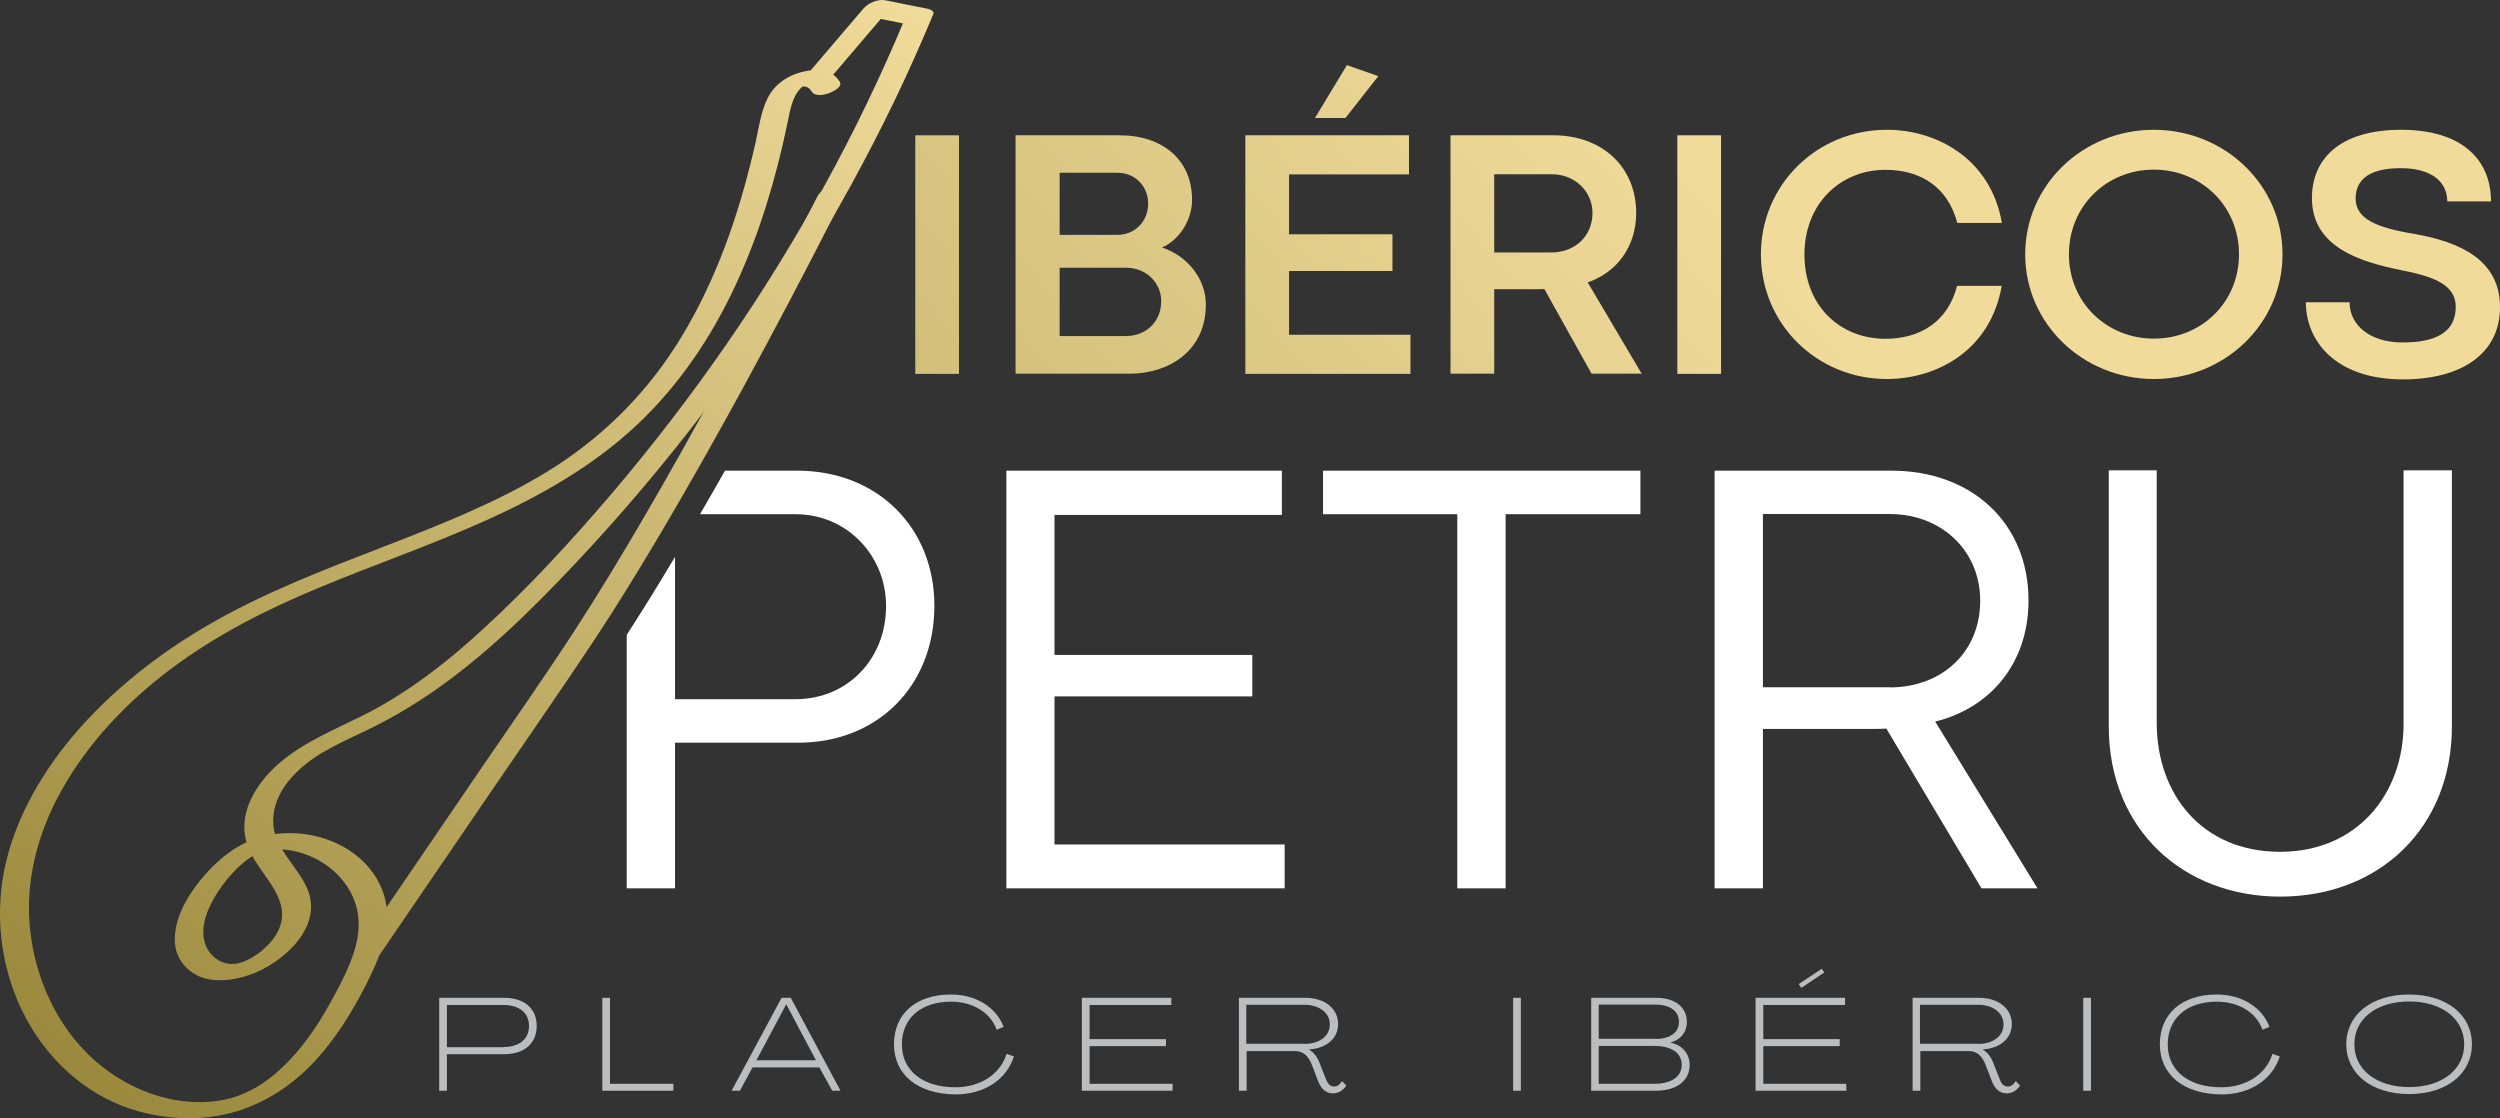
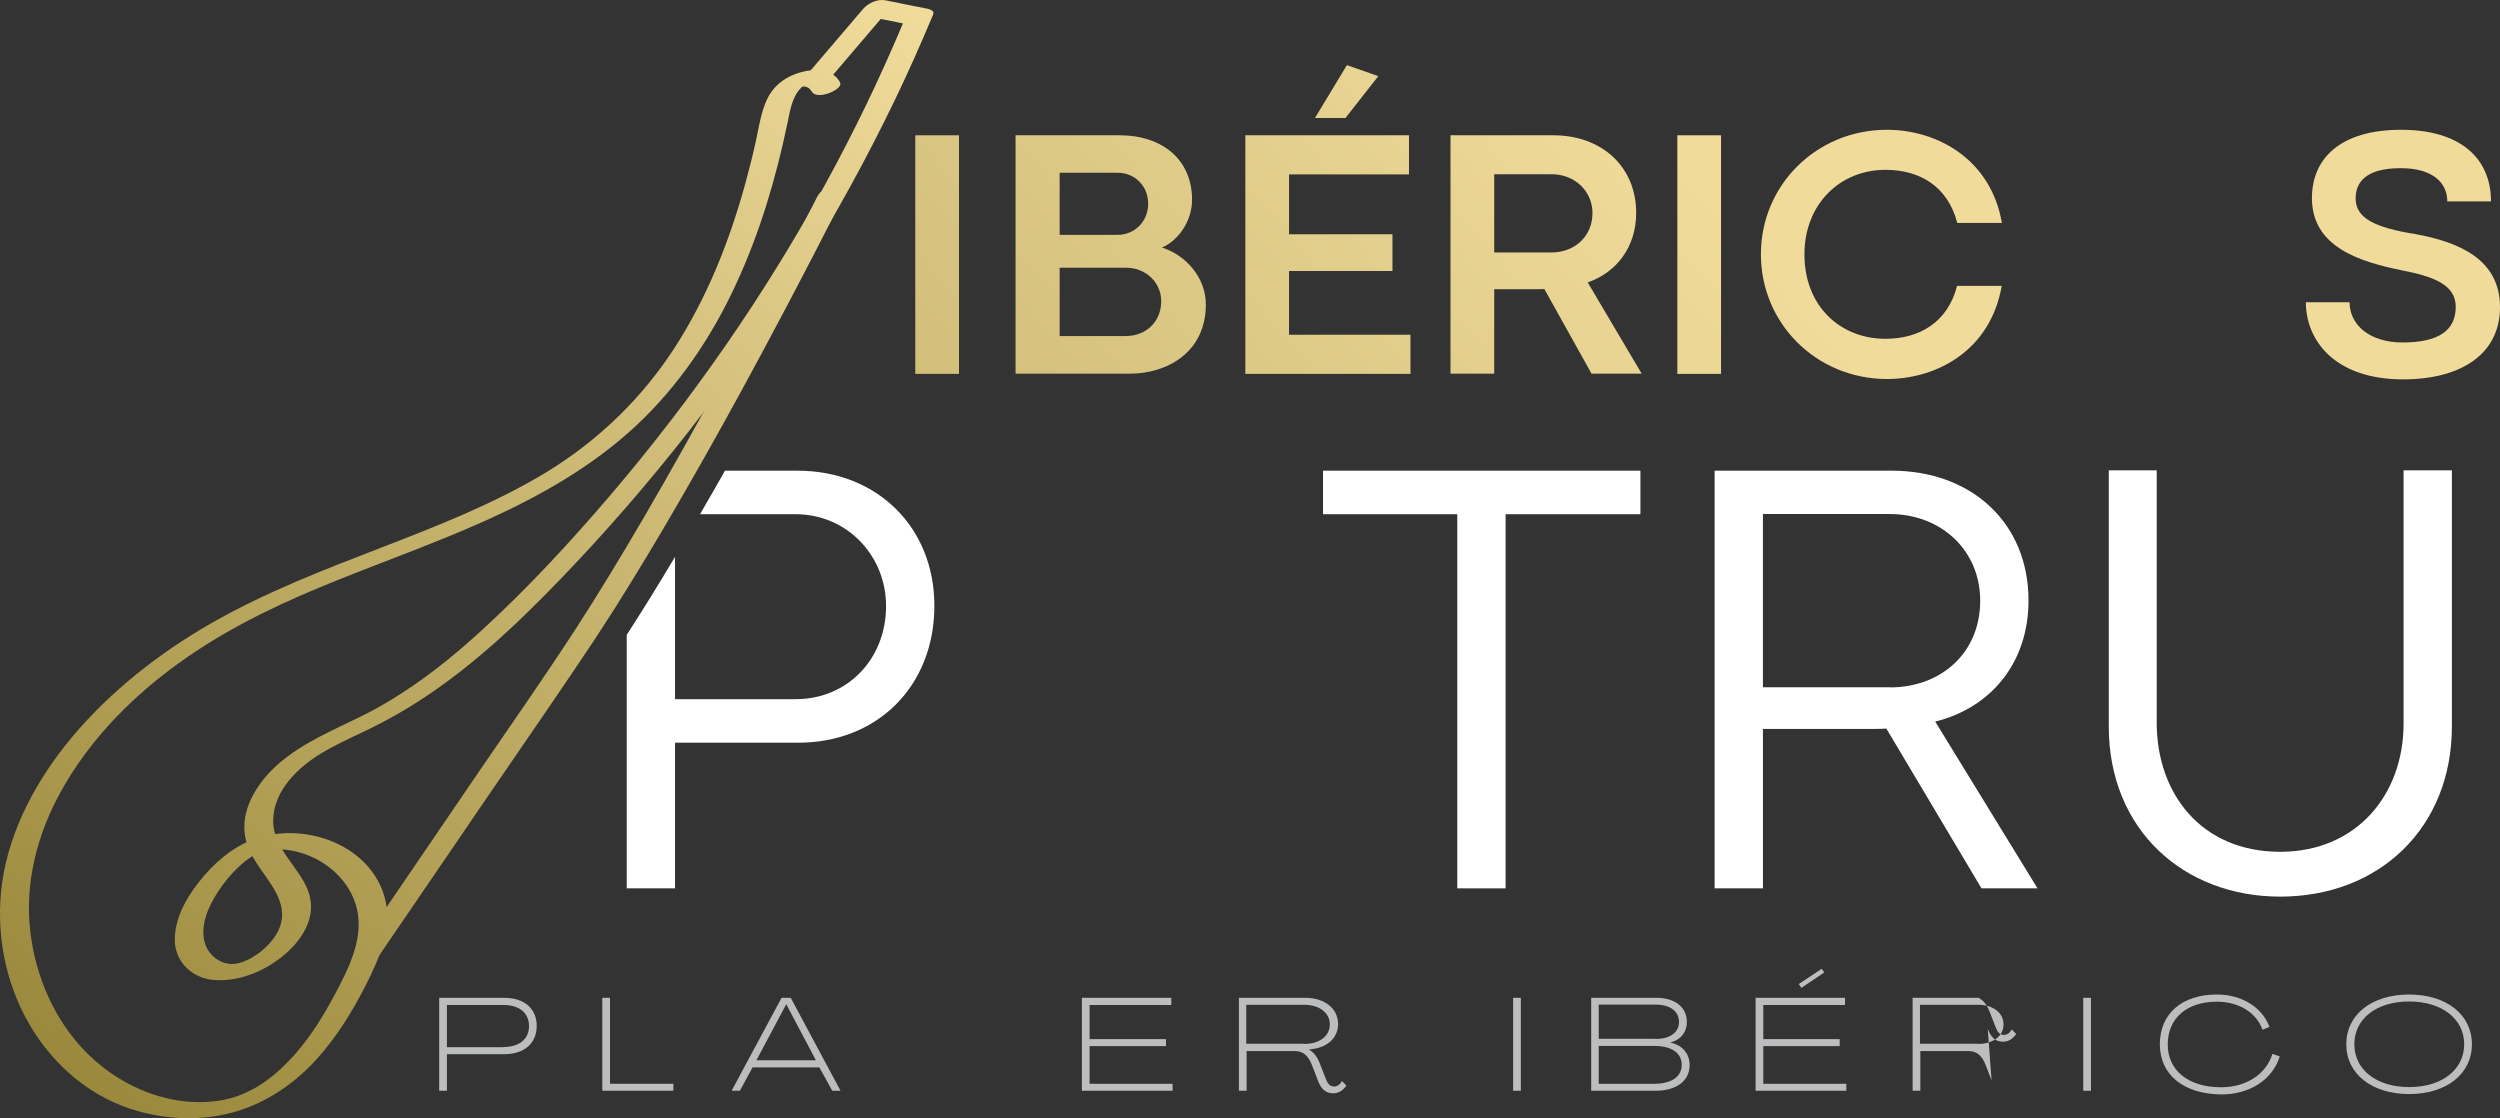
<svg xmlns="http://www.w3.org/2000/svg" version="1.1" id="Layer_1" x="0px" y="0px" viewBox="0 0 1361.122 608.808" xml:space="preserve" width="1361.122" height="608.808">
  <rect x="0" y="0" width="1361.122" height="608.808" fill="#333333" stroke="none" />
  <defs id="defs1906" />
  <style type="text/css" id="style1775">
	.st0{fill:url(#SVGID_1_);}
	.st1{fill:#FFFFFF;}
	.st2{fill:#231F20;}
	.st3{fill:url(#SVGID_00000109016001410548048200000010560527541285227416_);}
	.st4{fill:url(#SVGID_00000126289433134902919870000000306306786905680292_);}
	.st5{fill:url(#SVGID_00000045592439419451364000000009346387023791623102_);}
	.st6{fill:url(#SVGID_00000114756847022956675520000003044724475593510561_);}
	.st7{fill:url(#SVGID_00000122684611632178192760000011060841147917868454_);}
	.st8{fill:url(#SVGID_00000091014216447757519050000017716504050138149301_);}
	.st9{fill:url(#SVGID_00000140720633357091809840000012218077514255135892_);}
	.st10{fill:url(#SVGID_00000062166906040647519270000009313317358565430662_);}
	.st11{fill:url(#SVGID_00000055704327198534898060000017758483141588583329_);}
	.st12{fill:url(#SVGID_00000077285590717153617250000009389527605176493977_);}
	.st13{fill:url(#SVGID_00000029040606969842214970000006500221185829844632_);}
	.st14{fill:url(#SVGID_00000091719418978937079140000009330756352194438018_);}
	.st15{fill:url(#SVGID_00000154392709756596301250000002968237895815880589_);}
	.st16{fill:url(#SVGID_00000113337916158048579870000001315525007667376290_);}
	.st17{fill:url(#SVGID_00000049201018510846739250000006530849559357087123_);}
	.st18{fill:url(#SVGID_00000025415035189903605840000007800169151655097240_);}
	.st19{fill:url(#SVGID_00000147201532358378128570000016370079107241404091_);}
	.st20{fill:url(#SVGID_00000162316882676475289300000011528455653734998187_);}
	.st21{fill:#BBBDBF;}
	.st22{fill:url(#SVGID_00000145036583808656735490000010541791884761961391_);}
	.st23{fill:url(#SVGID_00000048473589472407227640000008043318976076941455_);}
</style>
  <g id="g1901" transform="translate(-72.178,-77.44)">
    <g id="g1791">
-       <path class="st1" d="m 620.1,333.7 h 150 v 24.1 H 646.3 V 434 H 754 v 22.6 H 646.3 v 80.6 h 125.3 v 23.9 H 620.1 Z" id="path1779" />
      <path class="st1" d="m 865.6,357.4 h -73.1 v -23.7 h 172.8 v 23.7 h -73.4 v 203.7 h -26.3 z" id="path1781" />
      <path class="st1" d="m 1005.7,333.7 h 96.3 c 43.5,0 74.6,28.3 74.6,70.7 0,33.8 -20.4,58.4 -50.8,65.9 l 55.7,90.8 H 1151 l -51.8,-87 c -2.3,0.2 -4.7,0.2 -7,0.2 H 1032 v 86.8 h -26.3 z m 95.8,118 c 27.9,-0.2 48.8,-19.1 48.8,-47.2 0,-27.4 -21.2,-47.2 -49.3,-47.2 h -69 v 94.3 h 69.5 z" id="path1783" />
      <path class="st1" d="M 1220.3,473 V 333.5 h 26.1 V 471 c 0,38.3 24.1,70.2 67.2,70.2 41.8,0 67.2,-31.3 67.2,-69.7 v -138 h 26.3 V 473 c 0,54.9 -39.3,92.6 -93.5,92.6 -52.5,0 -93.3,-36.4 -93.3,-92.6 z" id="path1785" />
      <g id="g1789">
        <path class="st1" d="m 506.3,333.7 h -39.4 c -4.6,8.1 -9.1,16 -13.6,23.7 h 52 c 28.1,0 49.3,22.6 49.3,50 0,28.8 -20.9,50.5 -48.8,50.7 h -66.1 v -77.5 c -9.5,16 -18.1,29.8 -26.3,42.5 v 138 h 26.3 v -79.3 h 67.1 c 43.1,0 74.1,-30.8 74.1,-74.6 0,-42.6 -31.1,-73.5 -74.6,-73.5 z" id="path1787" />
      </g>
    </g>
    <g id="g1849">
      <linearGradient id="SVGID_1_" gradientUnits="userSpaceOnUse" x1="1.194" y1="729.889" x2="835.567" y2="-7.838">
        <stop offset="0" style="stop-color:#9A893C" id="stop1793" />
        <stop offset="1" style="stop-color:#F0DB9B" id="stop1795" />
      </linearGradient>
      <path class="st0" d="m 570.5,151.1 h 23.8 V 281 h -23.8 z" id="path1798" style="fill:url(#SVGID_1_)" />
      <linearGradient id="SVGID_00000041981620205768717030000011428875009766668175_" gradientUnits="userSpaceOnUse" x1="37.558" y1="771.017" x2="871.931" y2="33.289">
        <stop offset="0" style="stop-color:#9A893C" id="stop1800" />
        <stop offset="1" style="stop-color:#F0DB9B" id="stop1802" />
      </linearGradient>
      <path style="fill:url(#SVGID_00000041981620205768717030000011428875009766668175_)" d="m 625.1,151.1 h 56.6 c 23.6,0 39.5,13.5 39.5,35.1 0,11.5 -7.4,22.2 -16.4,26 13.1,4.2 23.9,16.4 23.9,31 0,25.7 -20.6,37.7 -41.5,37.7 h -62.1 z m 55.5,54.2 c 9.5,0 16.7,-7.4 16.7,-17 0,-9.5 -7.2,-16.8 -16.6,-16.8 h -31.6 v 33.8 z m 4.5,55.1 c 11.1,0 19.3,-7.8 19.3,-19 0,-10 -8.2,-18.2 -19.1,-18.2 h -36.2 v 37.2 z" id="path1805" />
      <linearGradient id="SVGID_00000152224143847391295650000008356050705713721502_" gradientUnits="userSpaceOnUse" x1="94.574" y1="835.502" x2="928.946" y2="97.774">
        <stop offset="0" style="stop-color:#9A893C" id="stop1807" />
        <stop offset="1" style="stop-color:#F0DB9B" id="stop1809" />
      </linearGradient>
      <path style="fill:url(#SVGID_00000152224143847391295650000008356050705713721502_)" d="m 750.3,151.1 h 89 v 21.3 H 774 V 205 h 56.3 v 20 H 774 v 34.7 h 66.1 V 281 H 750.2 V 151.1 Z m 55.2,-38.2 17.1,6 -17.9,22.8 h -16.6 z" id="path1812" />
      <linearGradient id="SVGID_00000119090115752523411500000008298953866985823892_" gradientUnits="userSpaceOnUse" x1="146.625" y1="894.372" x2="980.998" y2="156.644">
        <stop offset="0" style="stop-color:#9A893C" id="stop1814" />
        <stop offset="1" style="stop-color:#F0DB9B" id="stop1816" />
      </linearGradient>
      <path style="fill:url(#SVGID_00000119090115752523411500000008298953866985823892_)" d="m 861.8,151.1 h 56.1 c 26.3,0 45.1,17 45.1,42.3 0,18.3 -10.5,32.3 -26.4,37.8 L 966,280.9 H 938.7 L 913,234.8 c -1.7,0.1 -3.3,0.1 -5.1,0.1 h -22.2 v 46 H 861.9 V 151.1 Z m 55.2,63.8 c 12.6,-0.1 22.2,-8.8 22.2,-21.5 0,-11.8 -9.6,-21.1 -22.2,-21.1 h -31.3 v 42.6 z" id="path1819" />
      <linearGradient id="SVGID_00000139981625796330816810000017940357990583431326_" gradientUnits="userSpaceOnUse" x1="183.259" y1="935.805" x2="1017.632" y2="198.078">
        <stop offset="0" style="stop-color:#9A893C" id="stop1821" />
        <stop offset="1" style="stop-color:#F0DB9B" id="stop1823" />
      </linearGradient>
      <path style="fill:url(#SVGID_00000139981625796330816810000017940357990583431326_)" d="m 985.4,151.1 h 23.8 V 281 h -23.8 z" id="path1826" />
      <linearGradient id="SVGID_00000054230262859208812870000011333929539162943921_" gradientUnits="userSpaceOnUse" x1="227.873" y1="986.264" x2="1062.246" y2="248.536">
        <stop offset="0" style="stop-color:#9A893C" id="stop1828" />
        <stop offset="1" style="stop-color:#F0DB9B" id="stop1830" />
      </linearGradient>
      <path style="fill:url(#SVGID_00000054230262859208812870000011333929539162943921_)" d="m 1030.9,215.9 c 0,-37.7 30.3,-67.8 68.6,-67.8 27.4,0 56.6,16 62.6,50.7 h -24.3 c -5.2,-20 -20.5,-28.9 -39.1,-28.9 -24.5,0 -44.1,18.4 -44.1,46.1 0,28.2 19.6,45.9 44.1,45.9 18.4,0 33.9,-8.9 39,-28.8 h 24.3 c -6,34.8 -34.9,50.7 -62.6,50.7 -38.3,-0.1 -68.5,-30.2 -68.5,-67.9 z" id="path1833" />
      <linearGradient id="SVGID_00000114789161827797035580000002653928812126704515_" gradientUnits="userSpaceOnUse" x1="291.752" y1="1058.512" x2="1126.125" y2="320.784">
        <stop offset="0" style="stop-color:#9A893C" id="stop1835" />
        <stop offset="1" style="stop-color:#F0DB9B" id="stop1837" />
      </linearGradient>
-       <path style="fill:url(#SVGID_00000114789161827797035580000002653928812126704515_)" d="m 1174.8,215.9 c 0,-37.7 31.3,-67.8 70,-67.8 38.7,0 70.1,30.1 70.1,67.8 0,37.7 -31.4,67.9 -70.1,67.9 -38.7,-0.1 -70,-30.2 -70,-67.9 z m 116.4,0 c 0,-26.5 -20.7,-46.1 -46.4,-46.1 -25.6,0 -46.2,19.7 -46.2,46.1 0,26.4 20.7,45.9 46.2,45.9 25.6,0.1 46.4,-19.5 46.4,-45.9 z" id="path1840" />
      <linearGradient id="SVGID_00000146482518221855790410000001801598174198795923_" gradientUnits="userSpaceOnUse" x1="351.656" y1="1126.263" x2="1186.029" y2="388.535">
        <stop offset="0" style="stop-color:#9A893C" id="stop1842" />
        <stop offset="1" style="stop-color:#F0DB9B" id="stop1844" />
      </linearGradient>
      <path style="fill:url(#SVGID_00000146482518221855790410000001801598174198795923_)" d="m 1327.6,242 h 23.8 c 0,12.1 10.6,21.9 28.9,21.9 19.5,0 28.9,-6.5 28.9,-19.4 0,-12 -11.8,-16.5 -29.9,-20 -21.8,-4.5 -48.4,-12.3 -48.4,-39.2 0,-21.1 14.9,-37.2 48.6,-37.2 32.4,0 48.9,15.7 48.9,39 h -23.8 c 0,-10 -7.7,-18.1 -25.4,-18.1 -19.7,0 -24.5,8.3 -24.5,16.5 0,10.9 10.8,15.9 32.6,19.4 23.9,4.4 46,13.8 46,39.8 0,25.2 -20.8,39.3 -52.9,39.3 -37.5,-0.1 -52.8,-21.6 -52.8,-42 z" id="path1847" />
    </g>
    <g id="g1879">
      <g id="g1877">
        <path class="st21" d="m 311.3,620.7 h 35.3 c 11.3,0 17.8,6 17.8,15.4 -0.1,9.3 -6.6,15.3 -17.8,15.3 h -31.1 v 19.9 h -4.2 z m 34.9,26.8 c 8.9,0 14,-4.5 14,-11.4 0,-7 -5,-11.5 -14,-11.5 h -30.7 v 23 h 30.7 z" id="path1851" />
        <path class="st21" d="m 400.1,620.7 h 4.2 v 46.8 h 34.5 v 3.8 h -38.7 z" id="path1853" />
        <path class="st21" d="m 497.7,620.7 h 5 l 27.1,50.6 h -4.5 l -7,-12.7 h -36.4 l -6.9,12.7 h -4.5 z m 18.7,34 -16.1,-30.4 h -0.1 L 484,654.7 Z" id="path1855" />
-         <path class="st21" d="m 558.9,646 c 0,-16.6 12,-27.1 31,-27.1 13.5,0 24.6,6.8 28.7,17.6 l -3.8,1.6 c -3.3,-9.4 -13,-15.3 -24.8,-15.3 -16.4,0 -26.8,9 -26.8,23.3 0,14.2 11.3,23.3 29.1,23.3 13.6,0 24.5,-7.1 27.9,-18.2 l 4,1.4 c -4,12.7 -16.3,20.7 -31.8,20.7 -20.5,-0.2 -33.5,-10.7 -33.5,-27.3 z" id="path1857" />
        <path class="st21" d="m 661.2,620.7 h 48.7 v 3.9 h -44.5 v 18.6 H 707 v 3.8 h -41.6 v 20.5 h 45.2 v 3.8 h -49.4 z" id="path1859" />
        <path class="st21" d="m 789.7,665.7 -3.2,-8.3 c -1.7,-4.5 -4.4,-7.7 -9.1,-7.7 h -26.5 v 21.6 h -4.2 v -50.6 h 36.1 c 10.6,0 17.9,5.8 17.9,14.3 0,7.8 -6.3,13.2 -15.8,13.8 v 0.1 c 3,1.7 4.8,4.6 6.1,8.2 l 2.9,7.4 c 0.9,2.5 2.1,4.5 4.6,4.5 1.7,0 3.2,-1 4.3,-3 l 2.4,2.5 c -1.7,2.4 -4,4.2 -7.2,4.2 -4.5,0 -6.8,-3 -8.3,-7 z m -7.3,-19.9 c 8.1,0 13.8,-4.3 13.8,-10.6 0,-6.3 -5.7,-10.7 -13.8,-10.7 h -31.7 v 21.2 h 31.7 z" id="path1861" />
        <path class="st21" d="m 896,620.7 h 4.2 v 50.6 H 896 Z" id="path1863" />
        <path class="st21" d="m 938.4,620.7 h 35.5 c 10.3,0 16.7,5.1 16.7,13.2 0,5.5 -3.4,9.7 -8.9,11.1 v 0.1 c 6.4,1.3 10.4,6 10.4,12.2 0,8.6 -7.1,14 -18.6,14 h -35 v -50.6 z m 35.2,22.4 c 7.8,0 12.7,-3.5 12.7,-9.3 0,-5.8 -4.8,-9.4 -12.7,-9.4 h -31 V 643 h 31 z m -0.6,24.4 c 9.2,0 14.8,-3.9 14.8,-10.3 0,-6.4 -5.5,-10.3 -14.8,-10.3 h -30.4 v 20.6 z" id="path1865" />
        <path class="st21" d="m 1028,620.7 h 48.7 v 3.9 h -44.5 v 18.6 h 41.6 v 3.8 h -41.6 v 20.5 h 45.2 v 3.8 H 1028 Z m 23.5,-7.5 12.5,-8.3 1.4,2 -12.5,8.4 z" id="path1867" />
-         <path class="st21" d="m 1156.5,665.7 -3.2,-8.3 c -1.7,-4.5 -4.4,-7.7 -9.1,-7.7 h -26.5 v 21.6 h -4.2 v -50.6 h 36.1 c 10.6,0 17.9,5.8 17.9,14.3 0,7.8 -6.3,13.2 -15.8,13.8 v 0.1 c 3,1.7 4.8,4.6 6.1,8.2 l 2.9,7.4 c 0.9,2.5 2.1,4.5 4.6,4.5 1.7,0 3.2,-1 4.3,-3 l 2.4,2.5 c -1.7,2.4 -4,4.2 -7.2,4.2 -4.5,0 -6.8,-3 -8.3,-7 z m -7.3,-19.9 c 8.1,0 13.8,-4.3 13.8,-10.6 0,-6.3 -5.7,-10.7 -13.8,-10.7 h -31.7 v 21.2 h 31.7 z" id="path1869" />
+         <path class="st21" d="m 1156.5,665.7 -3.2,-8.3 c -1.7,-4.5 -4.4,-7.7 -9.1,-7.7 h -26.5 v 21.6 h -4.2 v -50.6 h 36.1 v 0.1 c 3,1.7 4.8,4.6 6.1,8.2 l 2.9,7.4 c 0.9,2.5 2.1,4.5 4.6,4.5 1.7,0 3.2,-1 4.3,-3 l 2.4,2.5 c -1.7,2.4 -4,4.2 -7.2,4.2 -4.5,0 -6.8,-3 -8.3,-7 z m -7.3,-19.9 c 8.1,0 13.8,-4.3 13.8,-10.6 0,-6.3 -5.7,-10.7 -13.8,-10.7 h -31.7 v 21.2 h 31.7 z" id="path1869" />
        <path class="st21" d="m 1206.4,620.7 h 4.2 v 50.6 h -4.2 z" id="path1871" />
        <path class="st21" d="m 1248.1,646 c 0,-16.6 12,-27.1 31,-27.1 13.5,0 24.6,6.8 28.7,17.6 l -3.8,1.6 c -3.3,-9.4 -13,-15.3 -24.8,-15.3 -16.4,0 -26.8,9 -26.8,23.3 0,14.2 11.3,23.3 29.1,23.3 13.6,0 24.5,-7.1 27.9,-18.2 l 4,1.4 c -4,12.7 -16.3,20.7 -31.8,20.7 -20.6,-0.2 -33.5,-10.7 -33.5,-27.3 z" id="path1873" />
        <path class="st21" d="m 1349.6,646 c 0,-16.1 13.8,-27.1 34.2,-27.1 20.4,0 34.2,11 34.2,27.1 0,16.1 -13.8,27.1 -34.2,27.1 -20.3,0 -34.2,-11 -34.2,-27.1 z m 64.2,0 c 0,-13.8 -12.1,-23.3 -29.9,-23.3 -17.9,0 -29.9,9.4 -29.9,23.3 0,13.9 12.1,23.3 29.9,23.3 17.8,0 29.9,-9.5 29.9,-23.3 z" id="path1875" />
      </g>
    </g>
    <g id="g1899">
      <g id="g1897">
        <linearGradient id="SVGID_00000168811230923287067310000014259181034794734265_" gradientUnits="userSpaceOnUse" x1="103.691" y1="658.119" x2="570.358" y2="83.609">
          <stop offset="0" style="stop-color:#9A893C" id="stop1881" />
          <stop offset="1" style="stop-color:#F0DB9B" id="stop1883" />
        </linearGradient>
        <path style="fill:url(#SVGID_00000168811230923287067310000014259181034794734265_)" d="m 525.9,118 c 10.3,-12.1 20.6,-24.1 30.9,-36.2 -4,1.5 -8,3.1 -12,4.6 7.7,1.5 15.3,3 23,4.6 -1,-1 -2.1,-2 -3.1,-3 -12.9,30.9 -27.4,61 -43.5,90.3 -16.3,29.7 -34.1,58.5 -53.3,86.3 -19.5,28.2 -40.4,55.4 -62.6,81.5 -22.1,25.9 -45.3,51.1 -70.4,74.1 -12.3,11.3 -25.2,22 -39.1,31.4 -6.8,4.6 -13.9,9 -21.2,12.9 -7.6,4 -15.5,7.5 -23.2,11.4 -15.2,7.5 -30.5,16.7 -39.7,31.4 -4,6.4 -6.7,13.7 -6.5,21.2 0.2,7.3 3.1,13.5 7.1,19.5 6.6,10.1 17,21 12.3,34 -1.8,4.9 -5.2,8.9 -8.9,12.2 -0.6,0.6 -1.2,1.1 -1.9,1.6 -0.9,0.7 0,0 -0.9,0.7 -1.3,0.9 -2.6,1.7 -3.9,2.5 -0.8,0.5 0.1,0 0.2,-0.1 -0.3,0.2 -0.6,0.3 -0.9,0.5 -0.6,0.3 -1.3,0.6 -1.9,0.9 -0.3,0.1 -2.1,0.9 -1.2,0.6 0.8,-0.3 -1.2,0.4 -1.6,0.5 -0.7,0.2 -2,0.5 -0.5,0.2 -0.6,0.2 -1.3,0.3 -2,0.4 -0.3,0.1 -0.7,0.1 -1,0.2 -1.1,0.2 1.2,-0.1 0,0 -0.7,0 -1.5,0.1 -2.2,0.1 -1.3,0 0.5,0.1 -0.8,-0.1 -0.6,-0.1 -1.2,-0.2 -1.8,-0.3 -0.6,-0.1 -1.8,-0.5 -2.9,-1 -4.1,-1.9 -7.3,-5.6 -8.6,-9.8 -3,-9.6 1.9,-20.3 7.1,-28.2 3.2,-4.9 6.6,-9 10.7,-13 1,-0.9 2,-1.8 3,-2.7 0.5,-0.4 1,-0.8 1.5,-1.2 1.1,-0.8 0.3,-0.3 0.1,-0.1 0.3,-0.2 0.7,-0.5 1,-0.7 1,-0.7 2,-1.4 3,-2 0.5,-0.3 1,-0.6 1.5,-0.9 -1.3,0.8 -0.2,0.1 0.5,-0.2 0.5,-0.2 1,-0.4 1.5,-0.7 0.5,-0.3 -1.7,0.5 -0.1,0.1 0.7,-0.2 1.5,-0.5 2.2,-0.7 0.9,-0.3 0,0 -0.1,0 0.5,-0.1 1.1,-0.2 1.6,-0.3 2.7,-0.5 5.4,-0.8 8.2,-0.6 6.4,0.3 12.7,2.2 18.4,5 11,5.5 20,15.6 22.7,27.8 3.6,16.1 -4.9,32.7 -12.3,46.5 -6.9,12.9 -14.8,25.5 -25,36 -5,5.2 -10.3,9.7 -16.4,13.5 -3,1.8 -5.5,3.1 -9.1,4.6 -1.2,0.5 0,0 -1.3,0.5 -0.8,0.3 -1.7,0.6 -2.5,0.9 -1.9,0.6 -3.8,1.1 -5.8,1.5 -27.1,5.3 -55.5,-6.2 -74.6,-25.3 -17.6,-17.6 -28,-41.5 -30.9,-66.1 -3.2,-26.8 3.8,-53.5 16.9,-76.9 14.4,-25.9 35.4,-48 59,-65.8 25.2,-19 52.4,-32.7 81.5,-44.8 30,-12.5 60.4,-22.9 90.4,-36.4 29.6,-13.3 58.2,-29.5 82,-51.7 23,-21.5 40.9,-47.9 54.1,-76.4 13.1,-28.1 22,-58 28.3,-88.3 1.4,-6.5 2.4,-14.4 7.5,-19.3 0.8,-0.8 -0.2,0 0.8,-0.6 -1.1,0.7 0.9,-0.4 -0.6,0.2 0.3,-0.1 0.7,-0.2 1,-0.3 0.1,0 0.2,-0.1 0.3,-0.1 -0.9,0.2 -1,0.3 -0.4,0.1 0.1,0.1 0.5,-0.1 -0.3,0 0,0 1.1,0 0.5,0 0.4,0 1.3,0.1 2.3,0.6 0.7,0.4 1.5,1.2 2,2 1.6,3 6.3,2.1 8.9,1.3 1.6,-0.5 8.1,-3.3 6.6,-6.2 -3.6,-6.7 -12.1,-7.4 -18.9,-6 -8.8,1.8 -16.6,6.7 -20.6,14.9 -3.5,7.2 -4.6,15.4 -6.3,23.2 -1.7,7.8 -3.7,15.6 -5.8,23.3 -8.6,31.2 -20.7,61.7 -38.3,89 -17.8,27.5 -41.2,50.2 -69.1,67.4 -27.7,17 -59.7,29.6 -89.5,41.1 -32.1,12.4 -64.5,24.8 -94.4,42 -28.1,16.2 -54,36.5 -74.9,61.3 -19,22.6 -34.3,50.3 -38.4,79.9 -3.6,26.2 1.5,53.8 14.8,76.7 13.2,22.8 34.3,40.7 59.9,47.6 18.4,5 38.3,5.1 56.4,-1.2 15.9,-5.6 29.7,-15.5 40.8,-28 10.6,-11.9 18.9,-25.4 26.1,-39.5 7.5,-14.8 15.2,-32.2 10,-49 -8.9,-28.7 -44.9,-40.3 -71.3,-30.4 -12,4.5 -22,13.5 -29.8,23.5 -7.1,9.1 -13.4,20.6 -12.8,32.4 0.6,11.6 10.2,19.8 21.4,20.6 14.6,1.1 29.6,-5.7 40.2,-15.5 9.3,-8.6 15.8,-20.7 10.8,-33.4 -5.1,-13 -18.9,-22.8 -18.9,-37.6 0,-16.4 13.3,-29.1 26.3,-37 7.4,-4.4 15.2,-8 23,-11.7 8.4,-4 16.5,-8.3 24.5,-13.2 30.7,-18.7 57.2,-43.5 82,-69.2 25,-25.9 48.6,-53.1 70.7,-81.4 22,-28.1 42.4,-57.4 61.2,-87.7 18.6,-29.9 35.5,-60.7 50.8,-92.4 7.4,-15.4 14.3,-30.9 20.9,-46.7 0.8,-1.9 -2,-2.7 -3.1,-3 -7.7,-1.5 -15.3,-3 -23,-4.6 -4.2,-0.8 -9.3,1.5 -12,4.6 -10.3,12.1 -20.6,24.1 -30.9,36.2 -2.5,2.9 2.4,4.2 4.4,4.2 3.8,0 7.7,-1.6 10.2,-4.6 z" id="path1886" />
        <g id="g1895">
          <linearGradient id="SVGID_00000120529962770780423240000018429128530897190041_" gradientUnits="userSpaceOnUse" x1="150.094" y1="695.811" x2="616.761" y2="121.302">
            <stop offset="0" style="stop-color:#9A893C" id="stop1888" />
            <stop offset="1" style="stop-color:#F0DB9B" id="stop1890" />
          </linearGradient>
          <path style="fill:url(#SVGID_00000120529962770780423240000018429128530897190041_)" d="m 517.2,184.4 c -16.3,32.2 -33.1,64.3 -50.3,96 -14.5,26.7 -29.3,53.3 -44.6,79.5 -12,20.5 -24.2,40.7 -37.1,60.6 -16.9,26 -34.8,51.5 -52.3,77.1 -20.2,29.6 -40.4,59.3 -60.6,88.9 -2.7,3.9 -5.4,7.9 -8,11.8 -2,2.9 2,3.8 4.2,3.7 3.3,-0.3 8.2,-1.6 10.3,-4.6 20.5,-30 41,-60.1 61.5,-90.1 18.6,-27.3 37.5,-54.3 55.7,-81.8 12.7,-19.2 24.7,-38.9 36.5,-58.8 15.1,-25.6 29.7,-51.5 43.9,-77.5 17.1,-31.4 33.8,-63.1 50,-94.9 2.2,-4.3 4.4,-8.5 6.5,-12.8 0.6,-1.1 -0.8,-2 -1.6,-2.3 -1.5,-0.6 -3.6,-0.4 -5.1,-0.1 -3.6,0.6 -7.4,2 -9,5.3 z" id="path1893" />
        </g>
      </g>
    </g>
  </g>
</svg>